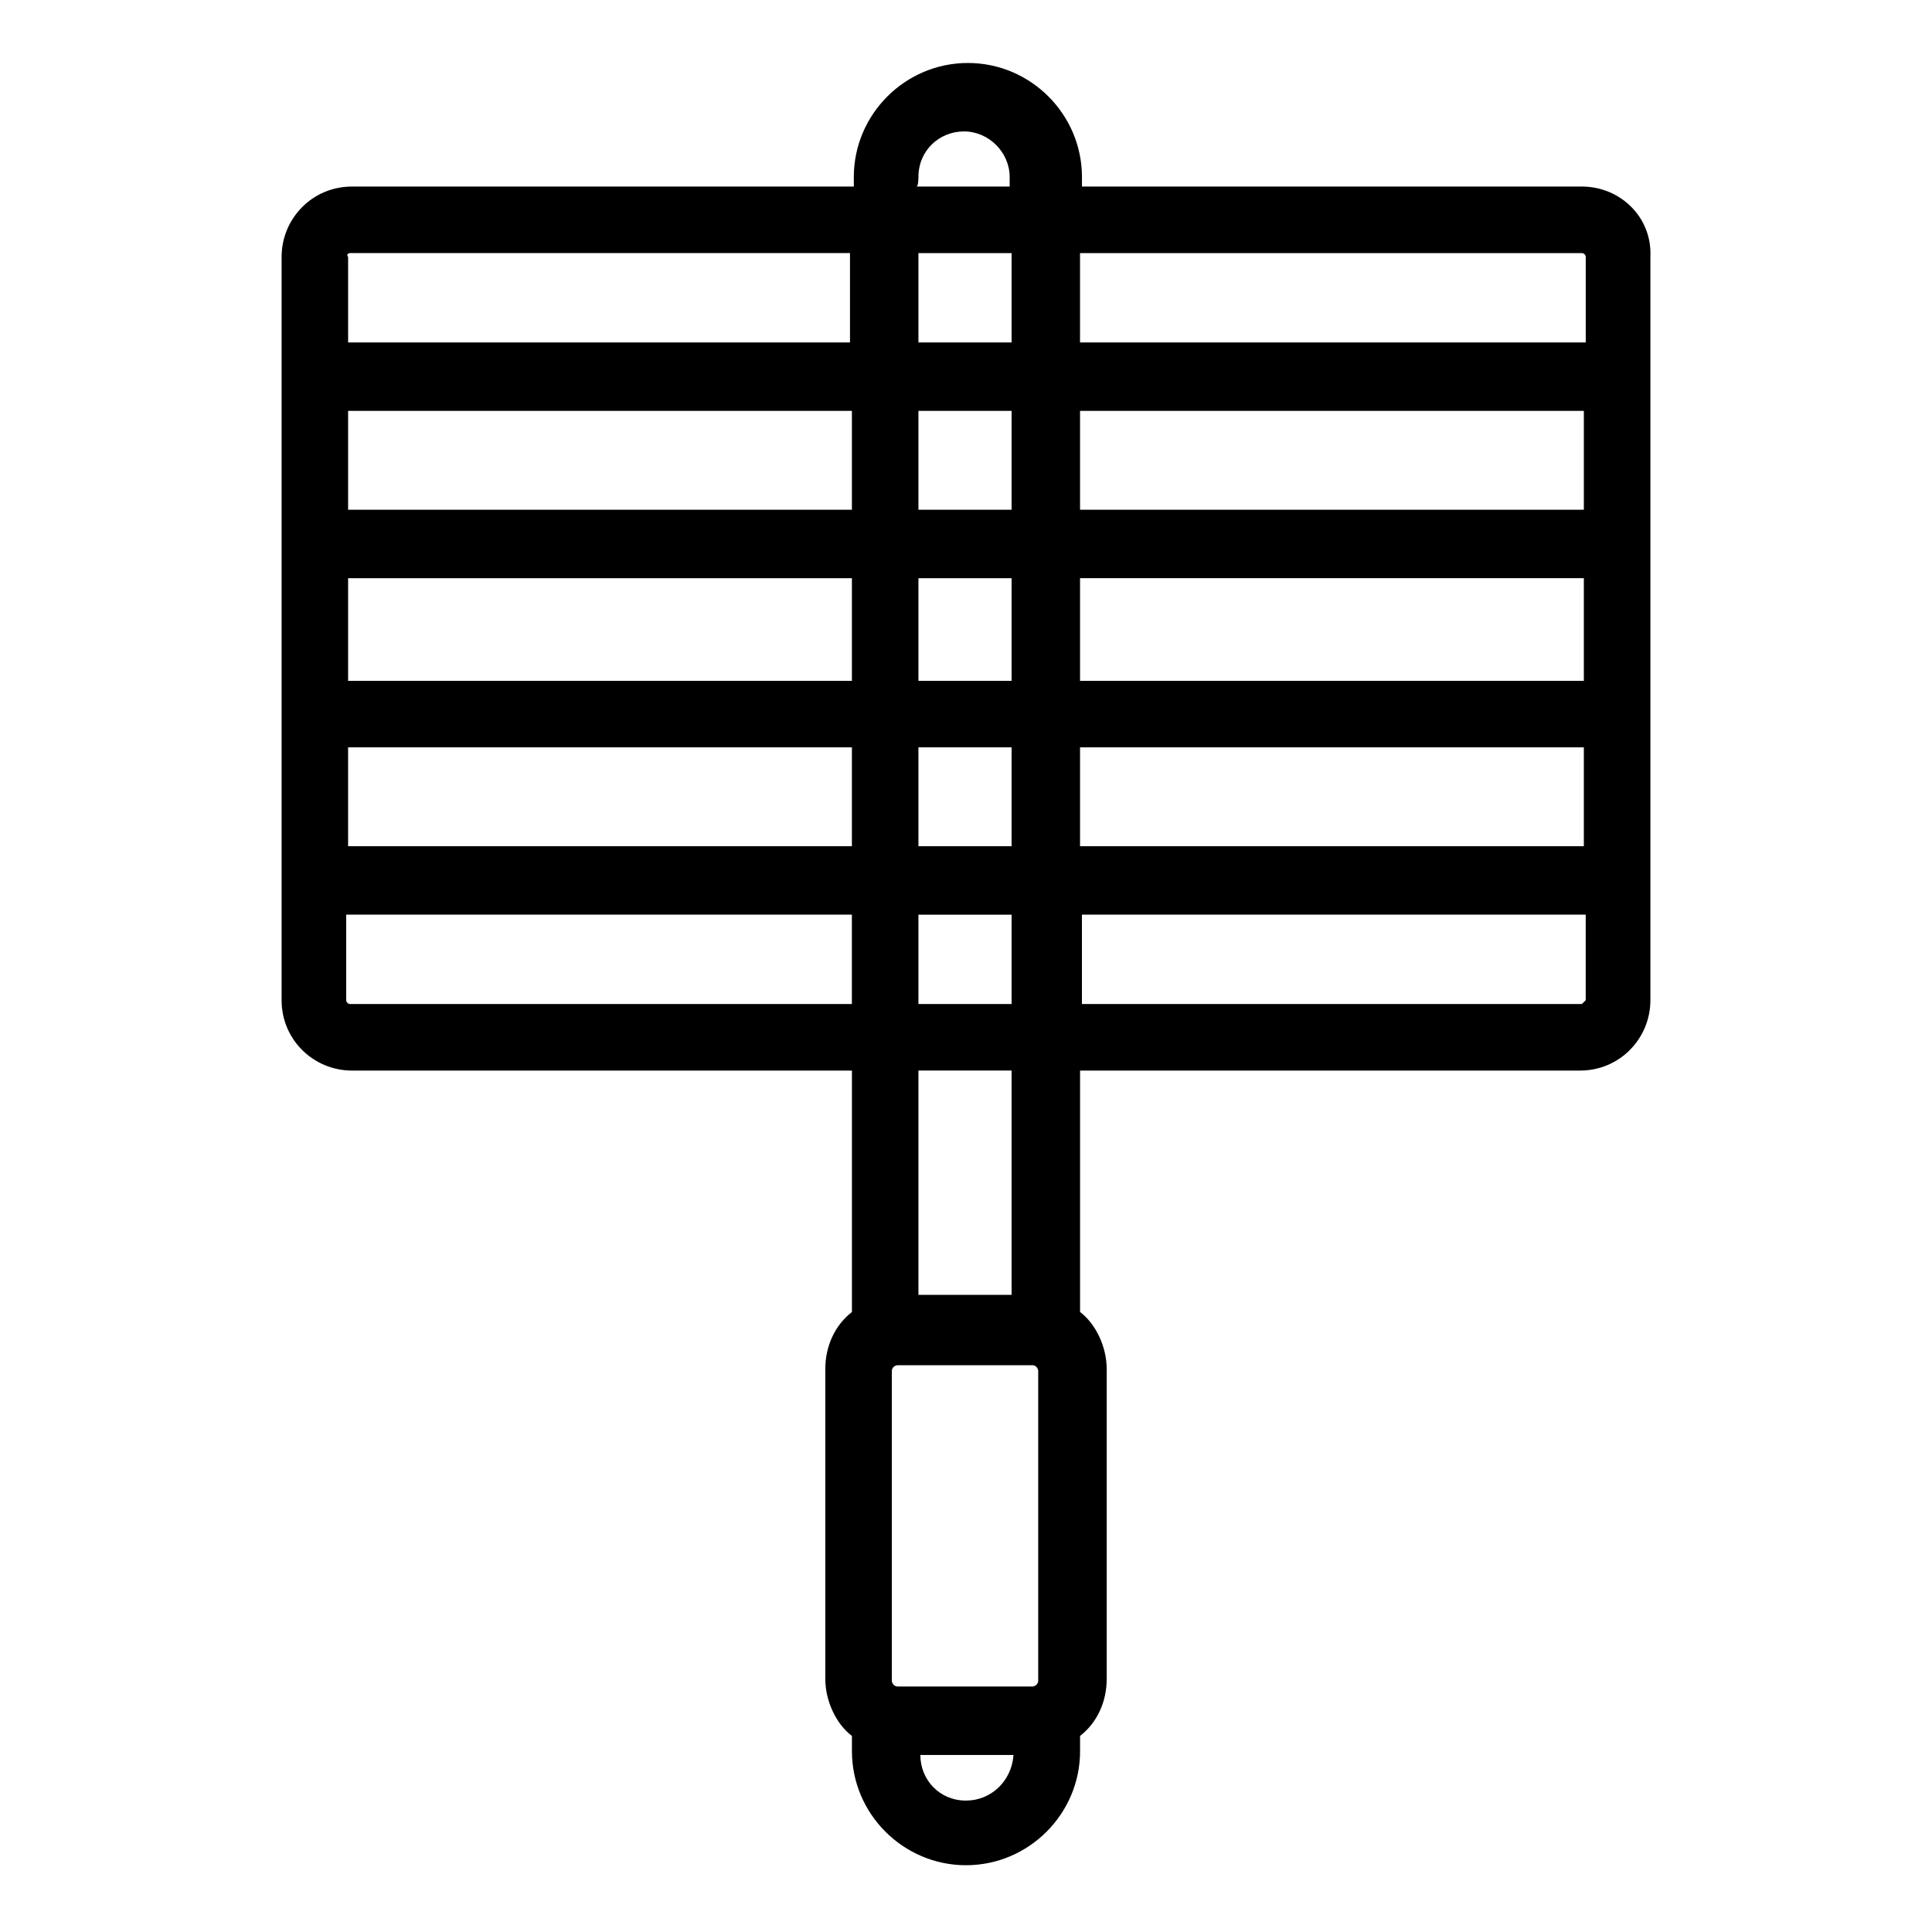
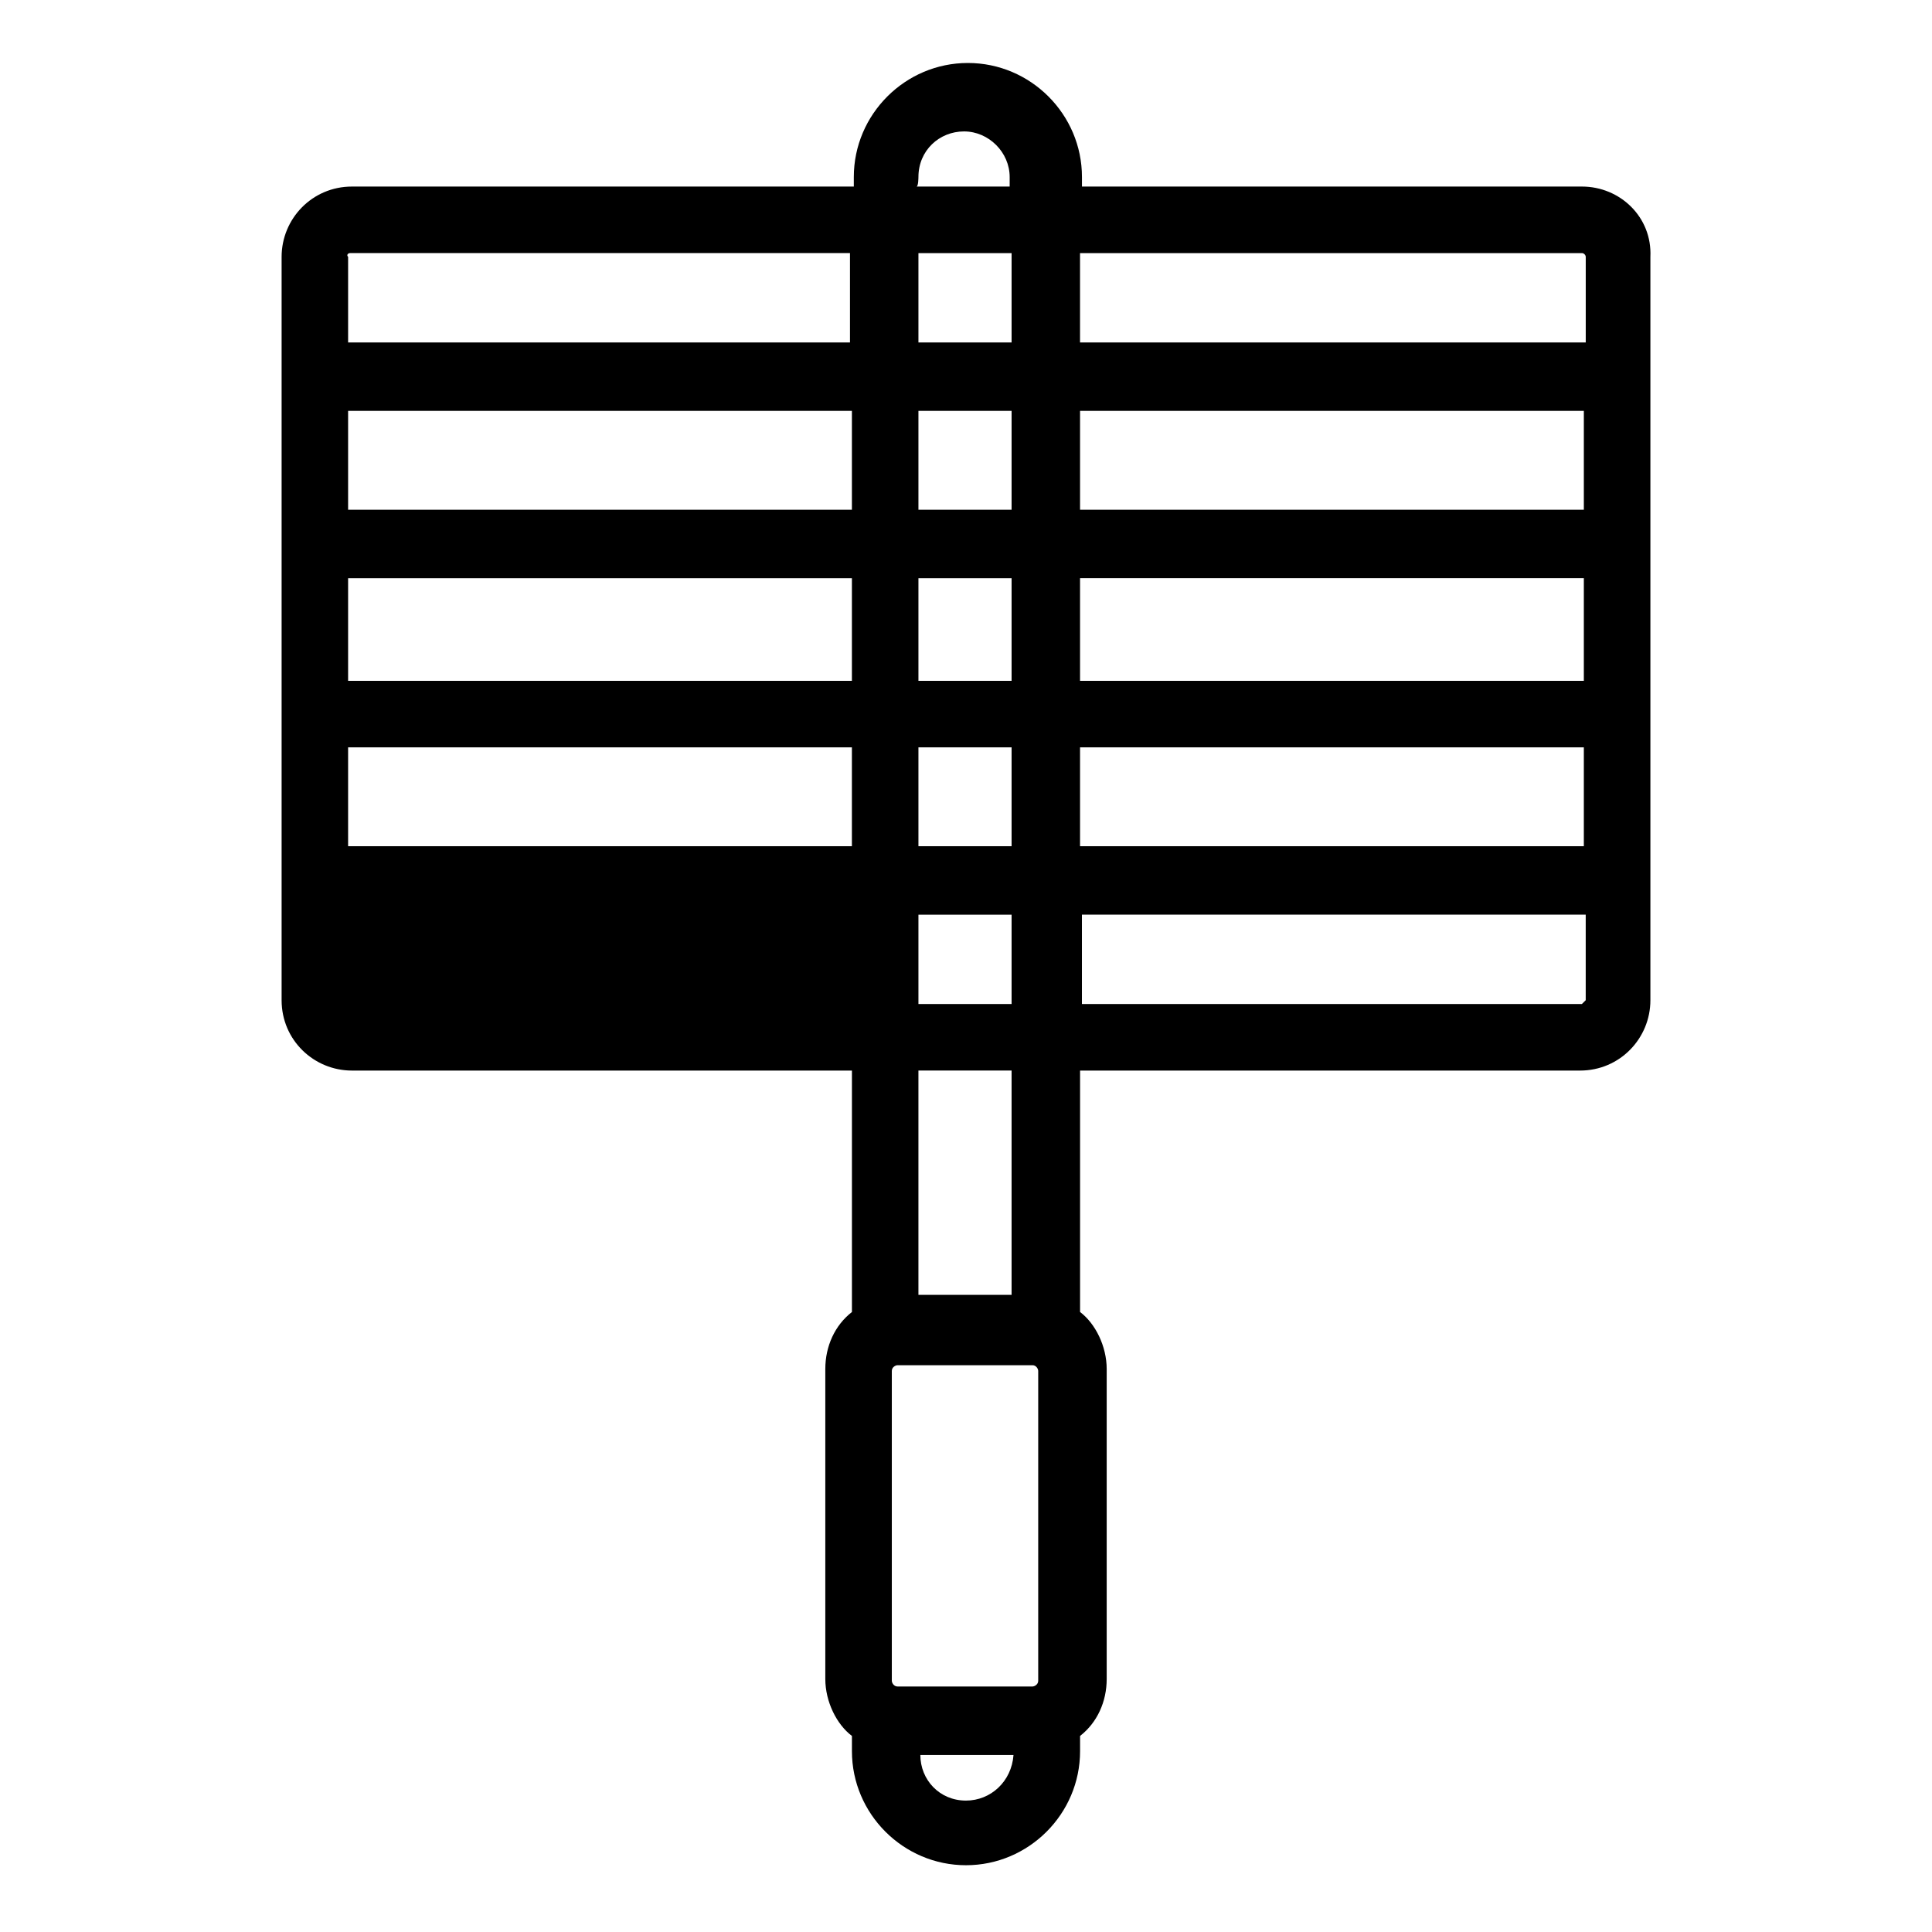
<svg xmlns="http://www.w3.org/2000/svg" fill="#000000" width="800px" height="800px" version="1.1" viewBox="144 144 512 512">
-   <path d="m563.23 193.44h-132.5v-2.519c0-16.625-13.602-30.23-30.23-30.23-16.625 0-30.23 13.602-30.23 30.23v2.519h-133c-10.578 0-18.641 8.566-18.641 18.641v196.99c0 10.578 8.566 18.641 18.641 18.641h132.5v63.984c-4.535 3.527-7.055 9.07-7.055 15.113v82.121c0 6.047 3.023 12.09 7.055 15.113v4.031c0 16.625 13.602 30.23 30.23 30.23 16.625 0 30.23-13.602 30.23-30.23v-4.031c4.535-3.527 7.055-9.07 7.055-15.113v-82.121c0-6.047-3.023-12.09-7.055-15.113v-63.984h132.5c10.578 0 18.641-8.566 18.641-18.641v-196.99c0.504-10.582-8.062-18.641-18.137-18.641zm0 17.633c0.504 0 1.008 0.504 1.008 1.008v22.672h-134.02v-23.68zm0.504 68.016h-133.51v-26.199h133.51zm-176.34 89.172v-26.199h24.688v26.199zm24.688 18.137v23.68h-24.688v-23.68zm-176.33-44.336h134.01v26.199h-133.51v-26.199zm176.33-89.172v26.199h-24.688v-26.199zm-24.688-18.137v-23.68h24.688v23.68zm24.688 62.473v27.207h-24.688v-27.207zm-42.32-18.137h-133.51v-26.199h133.51zm-134.01 18.137h134.01v27.207h-133.51v-27.207zm194.47 44.836h133.51v26.199h-133.51zm133.51-17.633h-133.51v-27.207h133.51zm-176.34-133.51c0-7.055 5.543-12.09 12.09-12.09 6.551 0 12.09 5.543 12.09 12.09v2.519h-24.688c0.508 0 0.508-2.519 0.508-2.519zm-150.64 20.152h132.5v23.68h-133v-22.672c-0.504-0.504 0-1.008 0.504-1.008zm0 199c-0.504 0-1.008-0.504-1.008-1.008v-22.672h134.01v23.68zm180.87 95.723c1.008 0 1.512 1.008 1.512 1.512v82.121c0 1.008-1.008 1.512-1.512 1.512h-35.77c-1.008 0-1.512-1.008-1.512-1.512v-82.121c0-1.008 1.008-1.512 1.512-1.512zm-17.633 115.38c-7.055 0-12.09-5.543-12.09-12.09h24.688c-0.508 7.051-6.051 12.09-12.598 12.09zm12.09-134.02h-24.688v-59.449h24.688zm151.14-77.082h-132.5v-23.68h133.51v22.672c-0.504 0.504-1.008 1.008-1.008 1.008z" />
+   <path d="m563.23 193.44h-132.5v-2.519c0-16.625-13.602-30.23-30.23-30.23-16.625 0-30.23 13.602-30.23 30.23v2.519h-133c-10.578 0-18.641 8.566-18.641 18.641v196.99c0 10.578 8.566 18.641 18.641 18.641h132.5v63.984c-4.535 3.527-7.055 9.07-7.055 15.113v82.121c0 6.047 3.023 12.09 7.055 15.113v4.031c0 16.625 13.602 30.23 30.23 30.23 16.625 0 30.23-13.602 30.23-30.23v-4.031c4.535-3.527 7.055-9.07 7.055-15.113v-82.121c0-6.047-3.023-12.09-7.055-15.113v-63.984h132.5c10.578 0 18.641-8.566 18.641-18.641v-196.99c0.504-10.582-8.062-18.641-18.137-18.641zm0 17.633c0.504 0 1.008 0.504 1.008 1.008v22.672h-134.02v-23.68zm0.504 68.016h-133.51v-26.199h133.51zm-176.34 89.172v-26.199h24.688v26.199zm24.688 18.137v23.68h-24.688v-23.68zm-176.33-44.336h134.01v26.199h-133.51v-26.199zm176.33-89.172v26.199h-24.688v-26.199zm-24.688-18.137v-23.68h24.688v23.68zm24.688 62.473v27.207h-24.688v-27.207zm-42.32-18.137h-133.51v-26.199h133.51zm-134.01 18.137h134.01v27.207h-133.51v-27.207zm194.47 44.836h133.51v26.199h-133.51zm133.51-17.633h-133.51v-27.207h133.51zm-176.34-133.51c0-7.055 5.543-12.09 12.09-12.09 6.551 0 12.09 5.543 12.09 12.09v2.519h-24.688c0.508 0 0.508-2.519 0.508-2.519zm-150.64 20.152h132.5v23.68h-133v-22.672c-0.504-0.504 0-1.008 0.504-1.008zm0 199c-0.504 0-1.008-0.504-1.008-1.008v-22.672v23.68zm180.87 95.723c1.008 0 1.512 1.008 1.512 1.512v82.121c0 1.008-1.008 1.512-1.512 1.512h-35.77c-1.008 0-1.512-1.008-1.512-1.512v-82.121c0-1.008 1.008-1.512 1.512-1.512zm-17.633 115.38c-7.055 0-12.09-5.543-12.09-12.09h24.688c-0.508 7.051-6.051 12.09-12.598 12.09zm12.09-134.02h-24.688v-59.449h24.688zm151.14-77.082h-132.5v-23.68h133.51v22.672c-0.504 0.504-1.008 1.008-1.008 1.008z" />
</svg>